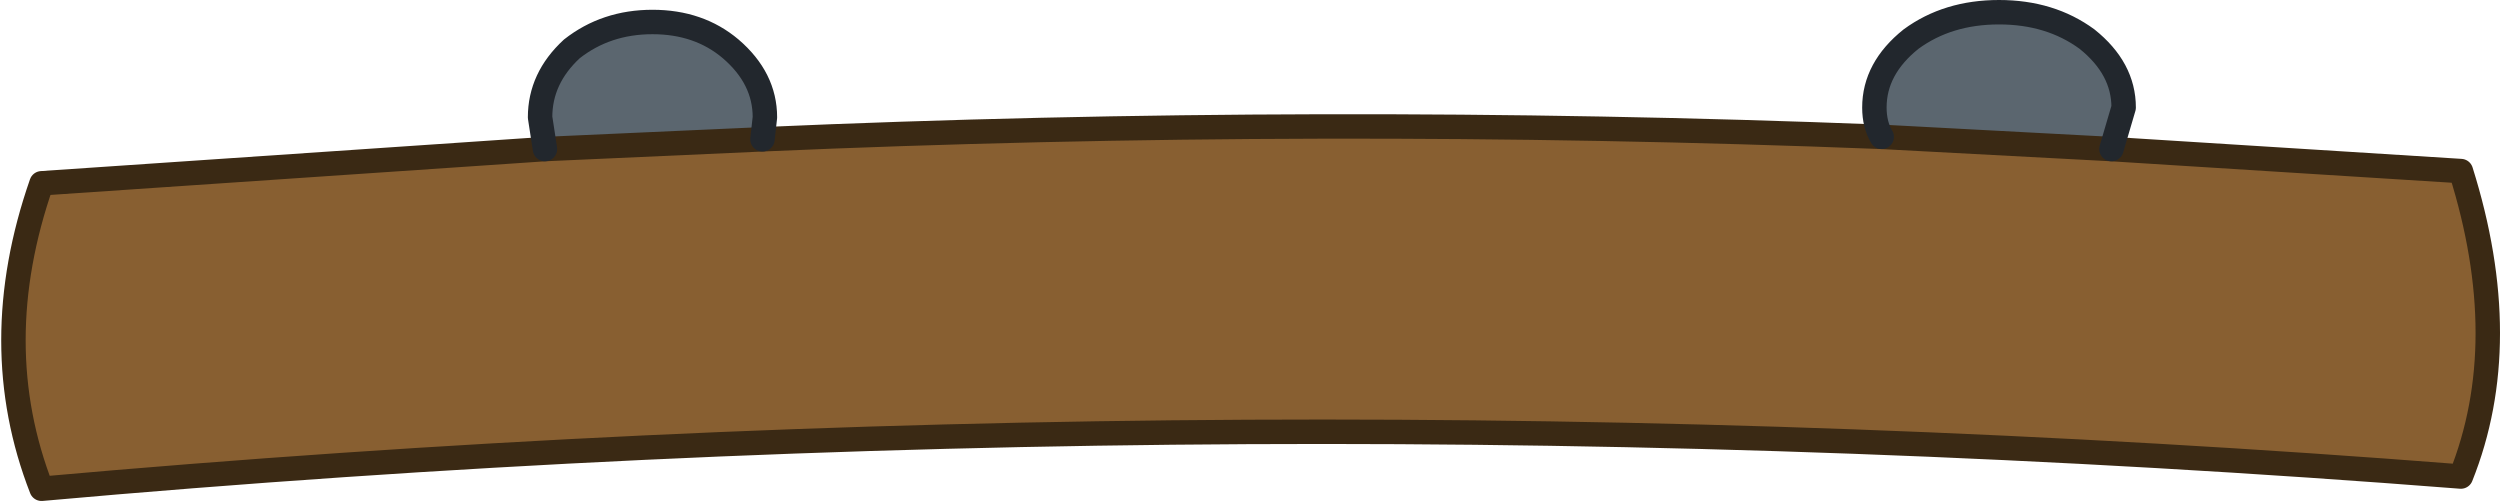
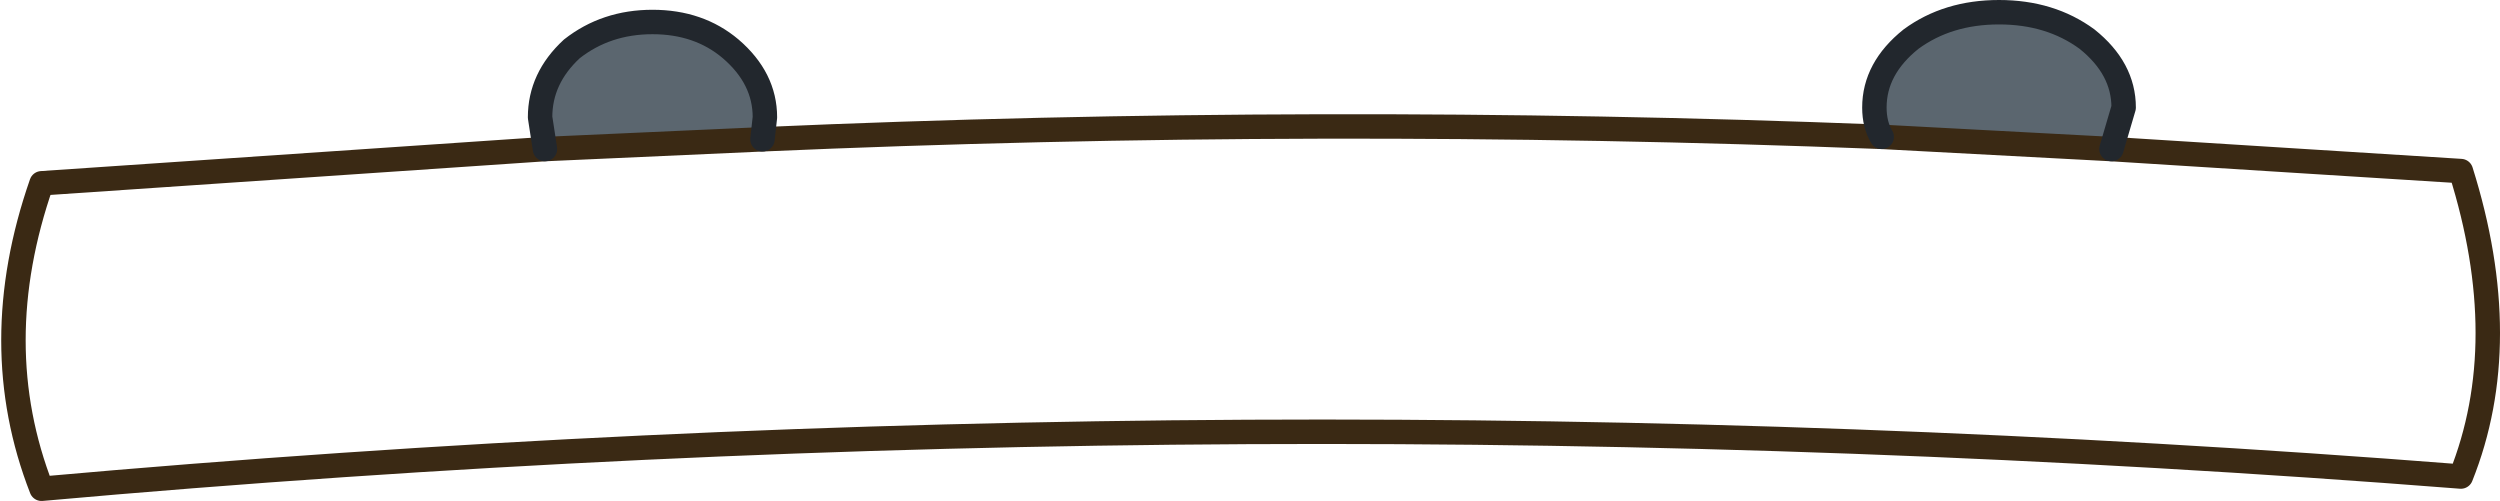
<svg xmlns="http://www.w3.org/2000/svg" height="10.25px" width="51.15px">
  <g transform="matrix(1.0, 0.0, 0.0, 1.0, 25.55, 5.1)">
-     <path d="M12.95 -2.3 L17.65 -2.05 24.8 -1.6 Q25.9 1.9 24.8 4.65 -0.1 2.7 -24.7 4.9 -25.85 1.95 -24.7 -1.35 L-14.4 -2.05 -9.95 -2.25 Q1.45 -2.75 12.95 -2.3" fill="#885f31" fill-rule="evenodd" stroke="none" />
    <path d="M12.95 -2.3 Q12.8 -2.55 12.8 -2.9 12.8 -3.7 13.55 -4.3 14.3 -4.85 15.35 -4.85 16.4 -4.85 17.15 -4.3 17.9 -3.7 17.9 -2.9 L17.65 -2.05 12.95 -2.3 M-14.4 -2.05 L-14.5 -2.7 Q-14.5 -3.5 -13.85 -4.1 -13.15 -4.65 -12.2 -4.65 -11.25 -4.65 -10.6 -4.1 -9.9 -3.5 -9.9 -2.7 L-9.95 -2.25 -14.4 -2.05" fill="#5b666f" fill-rule="evenodd" stroke="none" />
    <path d="M12.95 -2.3 L17.65 -2.05 24.8 -1.6 Q25.9 1.9 24.8 4.65 -0.1 2.7 -24.7 4.9 -25.85 1.95 -24.7 -1.35 L-14.4 -2.05 -9.95 -2.25 Q1.45 -2.75 12.95 -2.3" fill="none" stroke="#3a2914" stroke-linecap="round" stroke-linejoin="round" stroke-width="0.5" />
    <path d="M17.65 -2.05 L17.9 -2.9 Q17.9 -3.7 17.15 -4.3 16.4 -4.85 15.35 -4.85 14.3 -4.85 13.55 -4.3 12.8 -3.7 12.8 -2.9 12.8 -2.55 12.95 -2.3 M-14.4 -2.05 L-14.5 -2.7 Q-14.5 -3.5 -13.85 -4.1 -13.15 -4.65 -12.2 -4.65 -11.25 -4.65 -10.6 -4.1 -9.9 -3.5 -9.9 -2.7 L-9.95 -2.25" fill="none" stroke="#22272d" stroke-linecap="round" stroke-linejoin="round" stroke-width="0.5" />
  </g>
</svg>